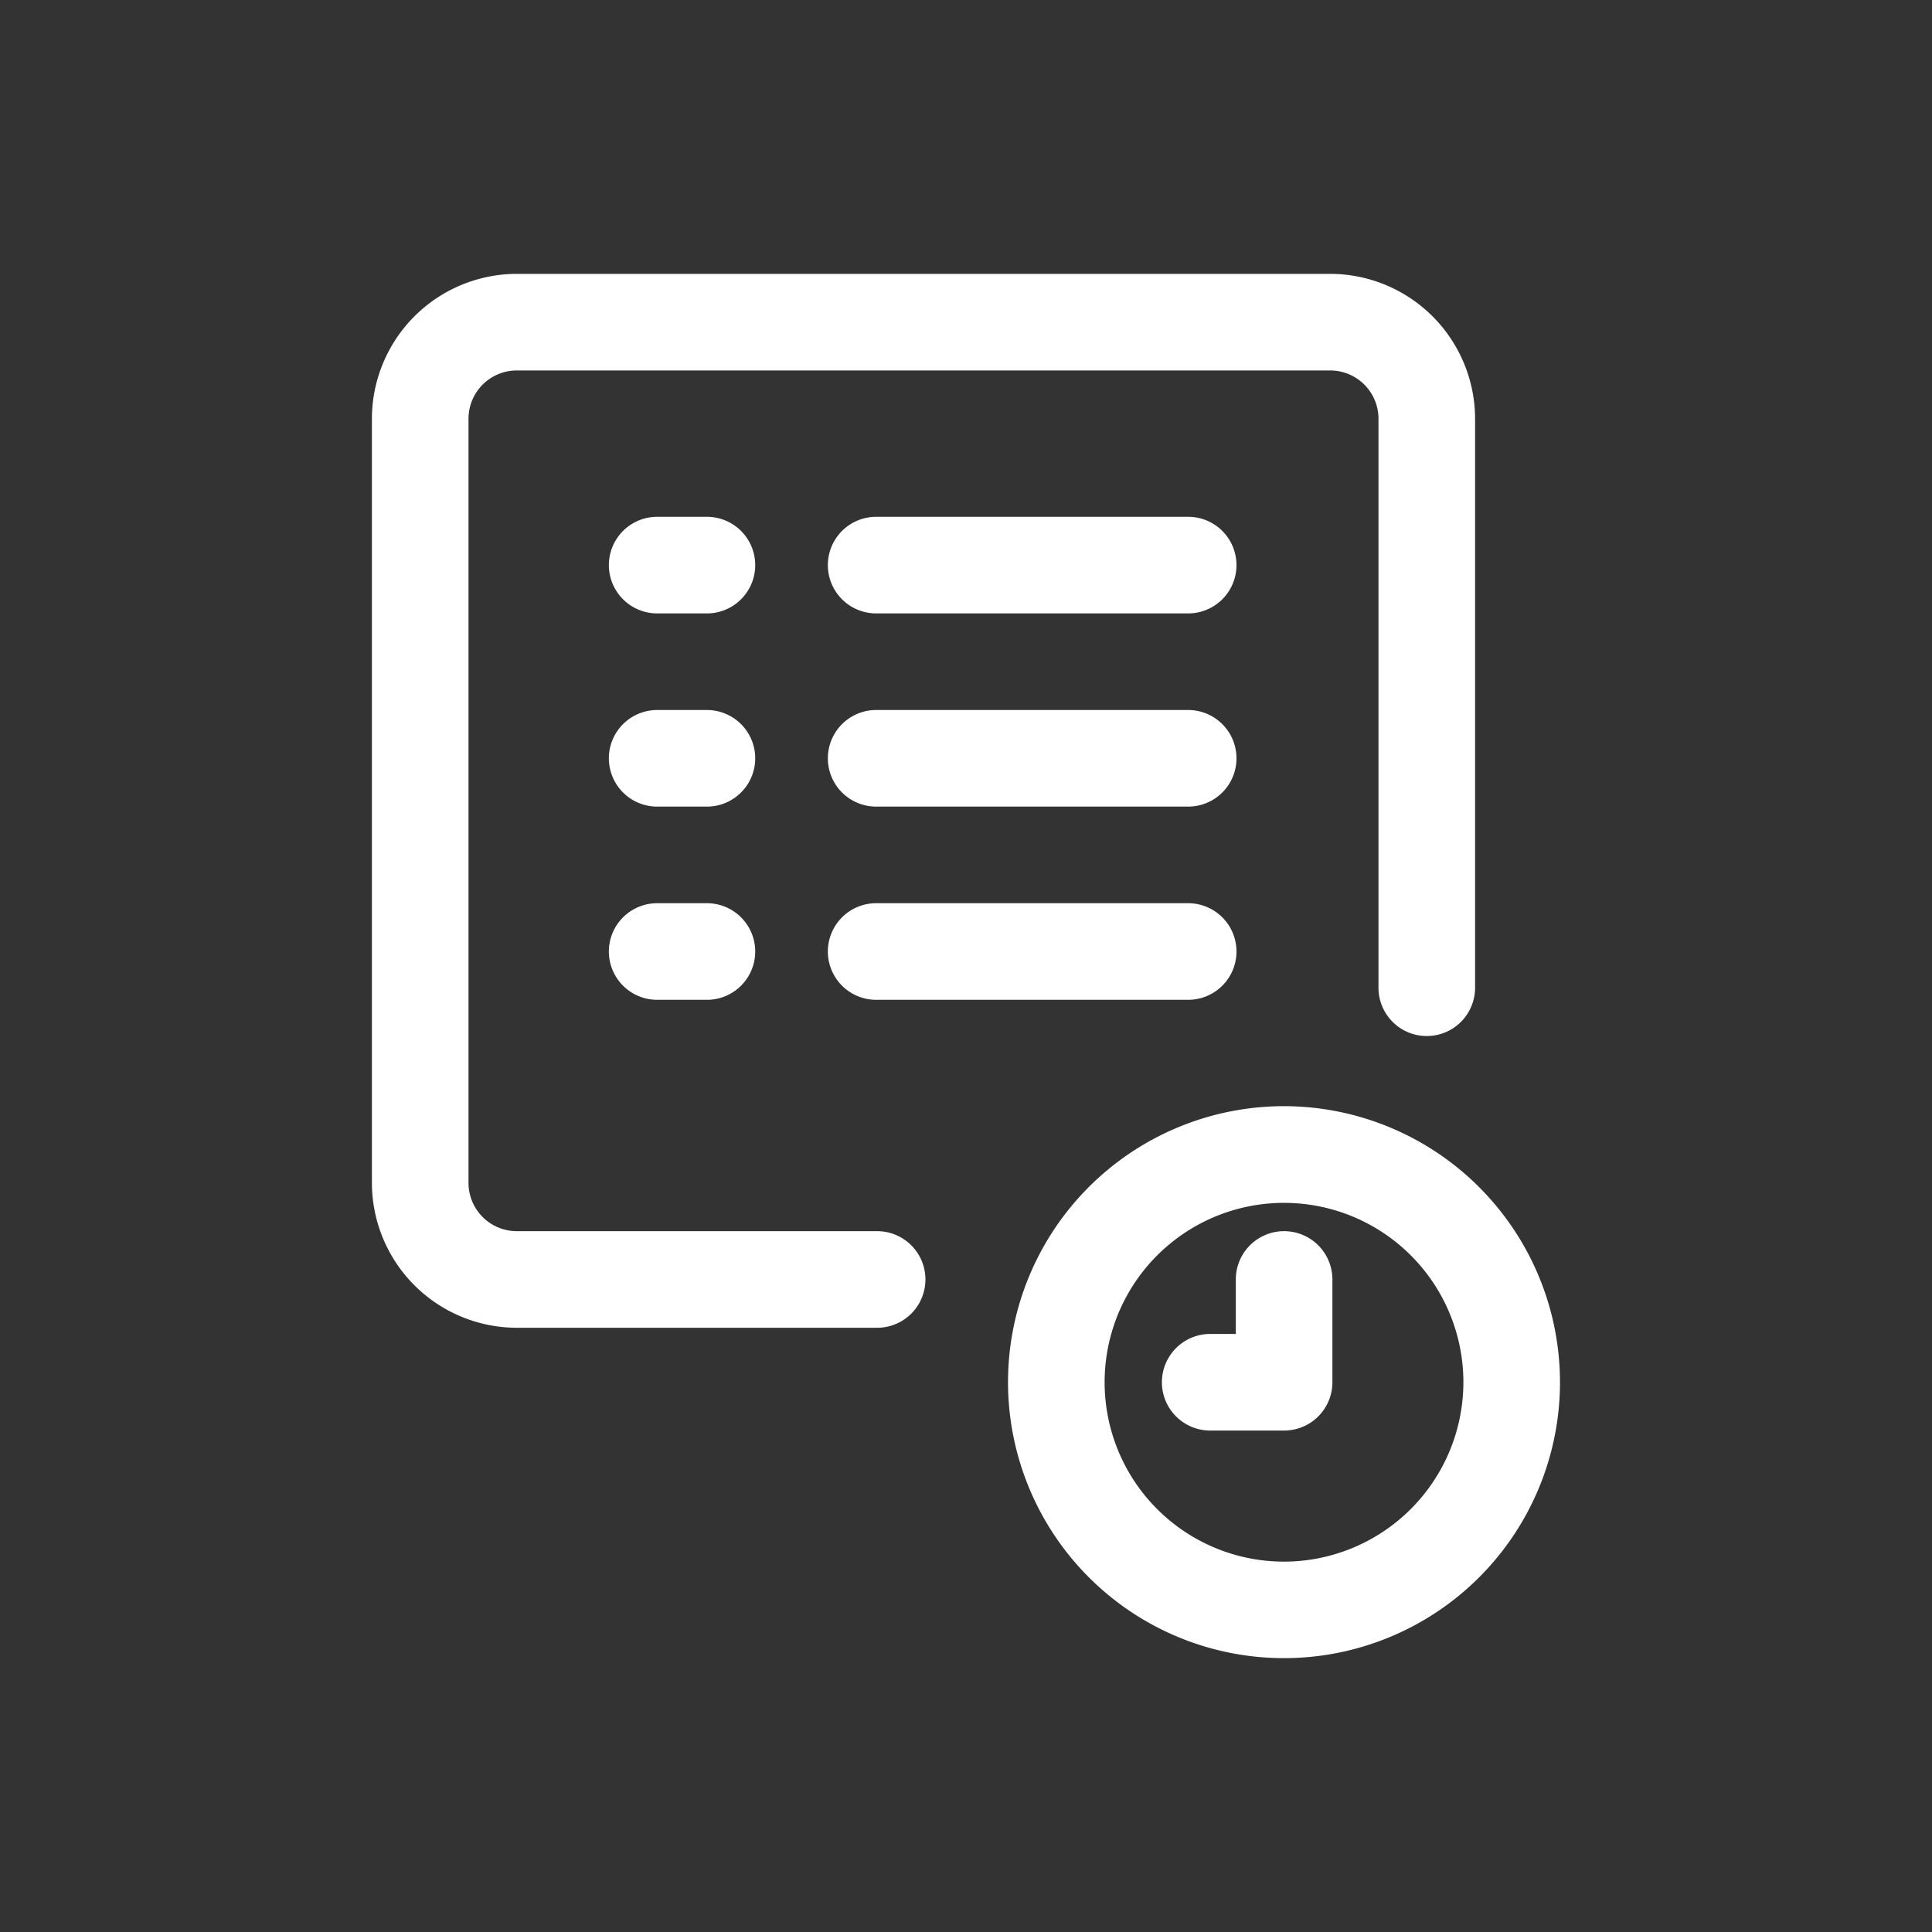
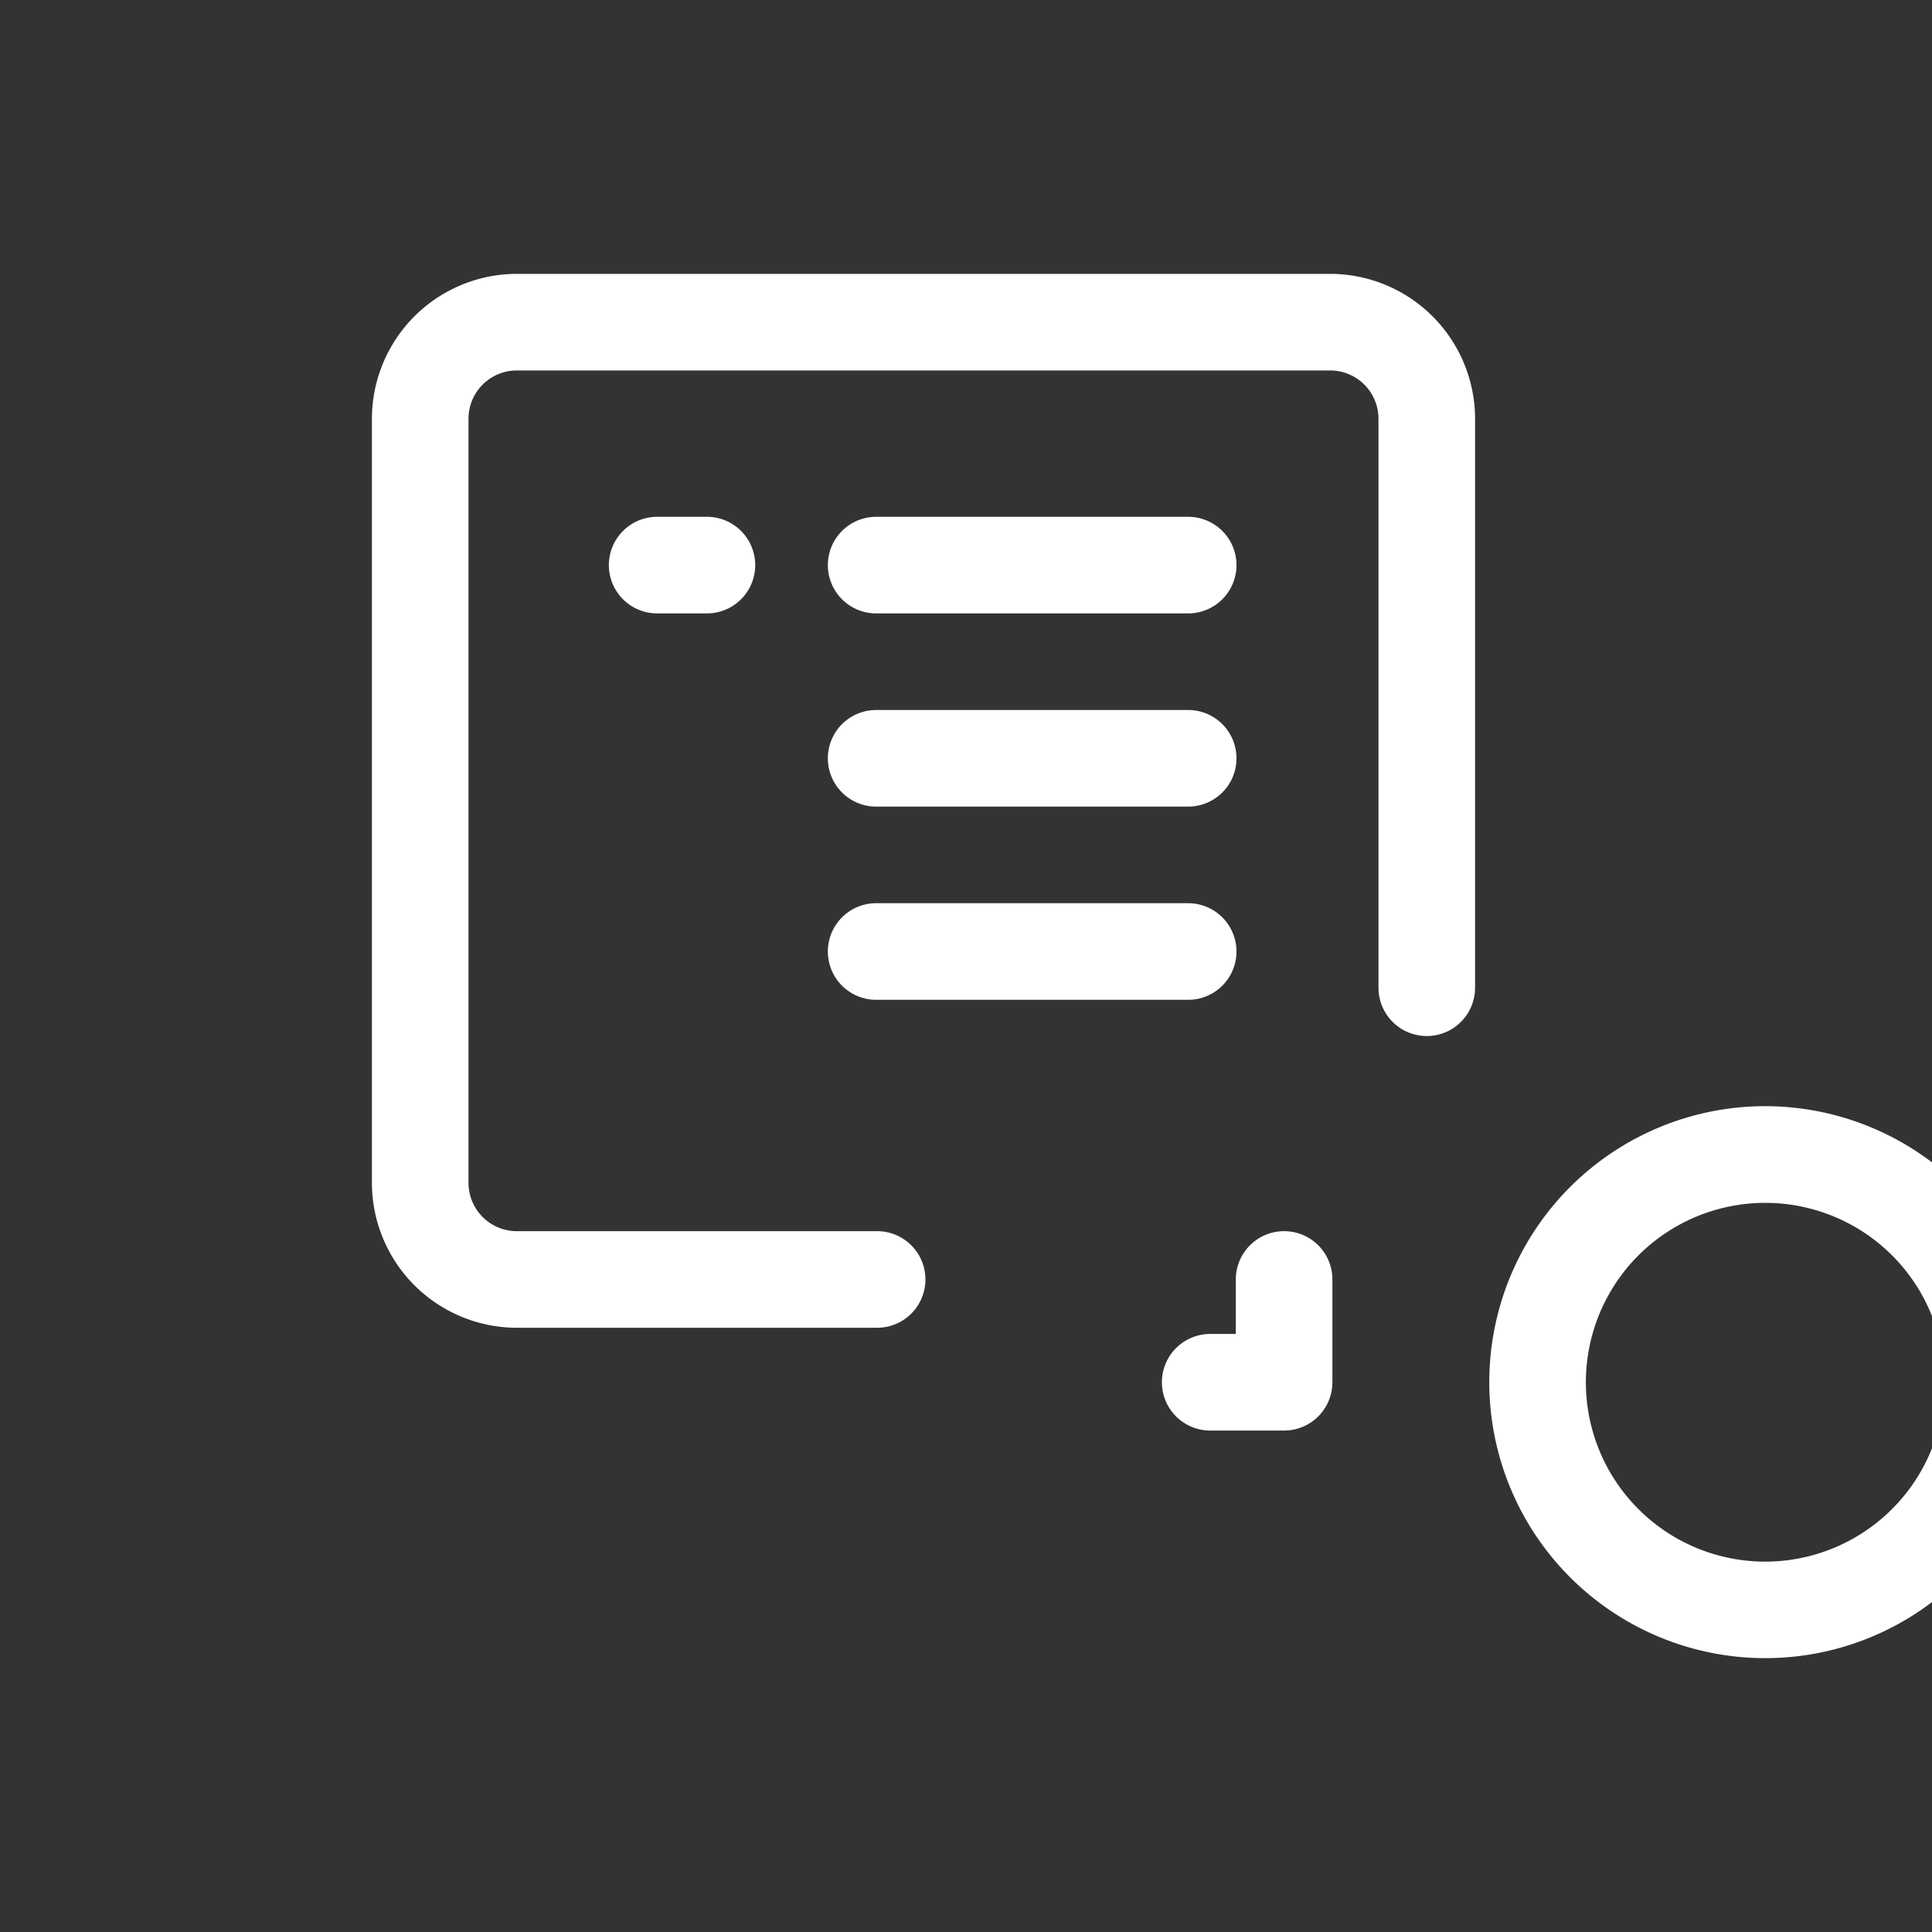
<svg xmlns="http://www.w3.org/2000/svg" viewBox="0 0 20 20" id="history">
  <rect x="0" y="0" width="20" height="20" fill="#333333" stroke="none" />
-   <path d="M12.8 5.85a.5.5 0 0 1-.5.5H9.07a.5.5 0 0 1 0-1h3.23a.5.5 0 0 1 .5.5Zm-5.482-.5h-.515a.5.5 0 0 0 0 1h.515a.5.5 0 0 0 0-1Zm4.982 2H9.07a.5.5 0 1 0 0 1h3.23a.5.5 0 1 0 0-1Zm-4.982 0h-.515a.5.5 0 1 0 0 1h.515a.5.5 0 1 0 0-1Zm4.982 2H9.07a.5.5 0 0 0 0 1h3.23a.5.5 0 0 0 0-1Zm-4.982 0h-.515a.5.5 0 0 0 0 1h.515a.5.5 0 0 0 0-1Zm8.831 4.959a2.857 2.857 0 1 1-2.856-2.858 2.86 2.86 0 0 1 2.856 2.858Zm-1 0a1.857 1.857 0 1 0-1.856 1.857 1.859 1.859 0 0 0 1.856-1.857ZM9.08 12.745H5.35a.5.5 0 0 1-.5-.5v-7.91a.5.5 0 0 1 .5-.5h8.42a.5.5 0 0 1 .5.5v5.89a.5.5 0 0 0 1 0v-5.89a1.502 1.502 0 0 0-1.5-1.5H5.35a1.502 1.502 0 0 0-1.5 1.5v7.91a1.502 1.502 0 0 0 1.5 1.5h3.73a.5.5 0 1 0 0-1Zm4.213 0a.5.5 0 0 0-.5.5v.564h-.265a.5.5 0 0 0 0 1h.765a.5.5 0 0 0 .5-.5v-1.064a.5.5 0 0 0-.5-.5Z" fill="#ffffff" class="color000000 svgShape" />
+   <path d="M12.8 5.85a.5.5 0 0 1-.5.5H9.07a.5.5 0 0 1 0-1h3.23a.5.5 0 0 1 .5.5Zm-5.482-.5h-.515a.5.5 0 0 0 0 1h.515a.5.5 0 0 0 0-1Zm4.982 2H9.07a.5.5 0 1 0 0 1h3.23a.5.5 0 1 0 0-1Zh-.515a.5.5 0 1 0 0 1h.515a.5.5 0 1 0 0-1Zm4.982 2H9.07a.5.5 0 0 0 0 1h3.23a.5.5 0 0 0 0-1Zm-4.982 0h-.515a.5.5 0 0 0 0 1h.515a.5.5 0 0 0 0-1Zm8.831 4.959a2.857 2.857 0 1 1-2.856-2.858 2.86 2.86 0 0 1 2.856 2.858Zm-1 0a1.857 1.857 0 1 0-1.856 1.857 1.859 1.859 0 0 0 1.856-1.857ZM9.08 12.745H5.35a.5.5 0 0 1-.5-.5v-7.91a.5.5 0 0 1 .5-.5h8.42a.5.5 0 0 1 .5.5v5.89a.5.5 0 0 0 1 0v-5.89a1.502 1.502 0 0 0-1.5-1.5H5.35a1.502 1.502 0 0 0-1.5 1.5v7.91a1.502 1.502 0 0 0 1.5 1.5h3.73a.5.5 0 1 0 0-1Zm4.213 0a.5.5 0 0 0-.5.5v.564h-.265a.5.5 0 0 0 0 1h.765a.5.5 0 0 0 .5-.5v-1.064a.5.5 0 0 0-.5-.5Z" fill="#ffffff" class="color000000 svgShape" />
</svg>